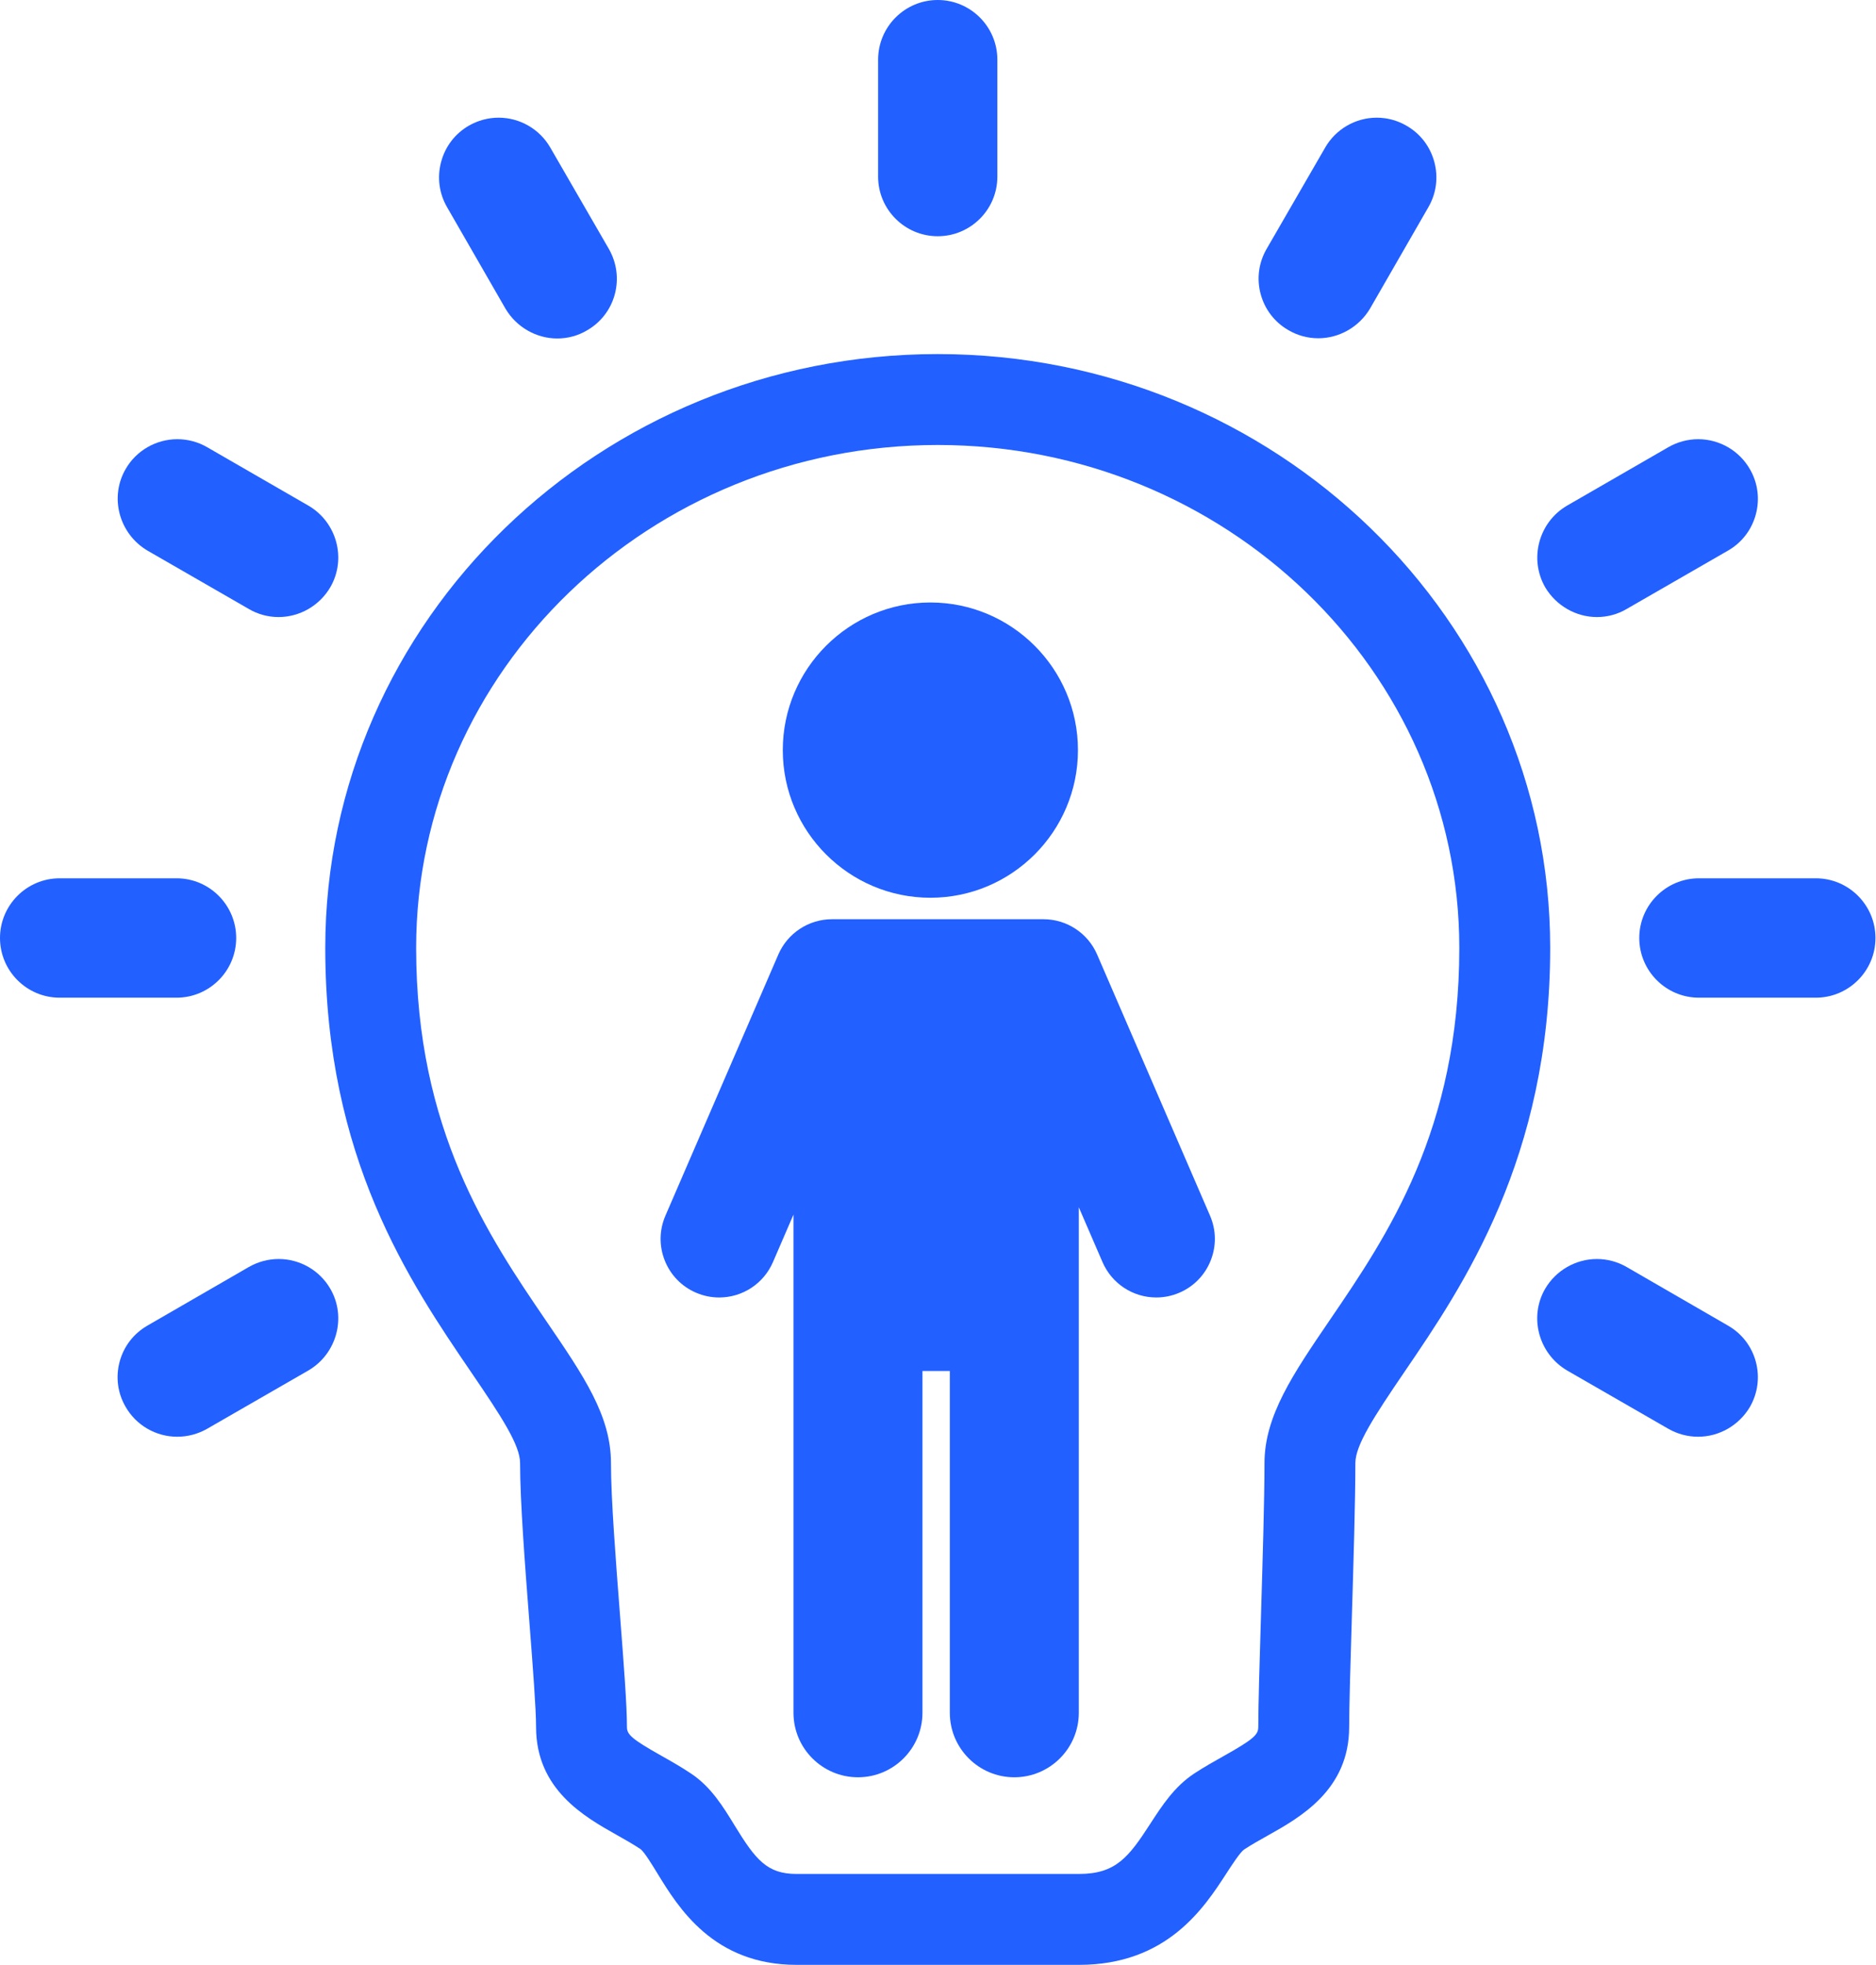
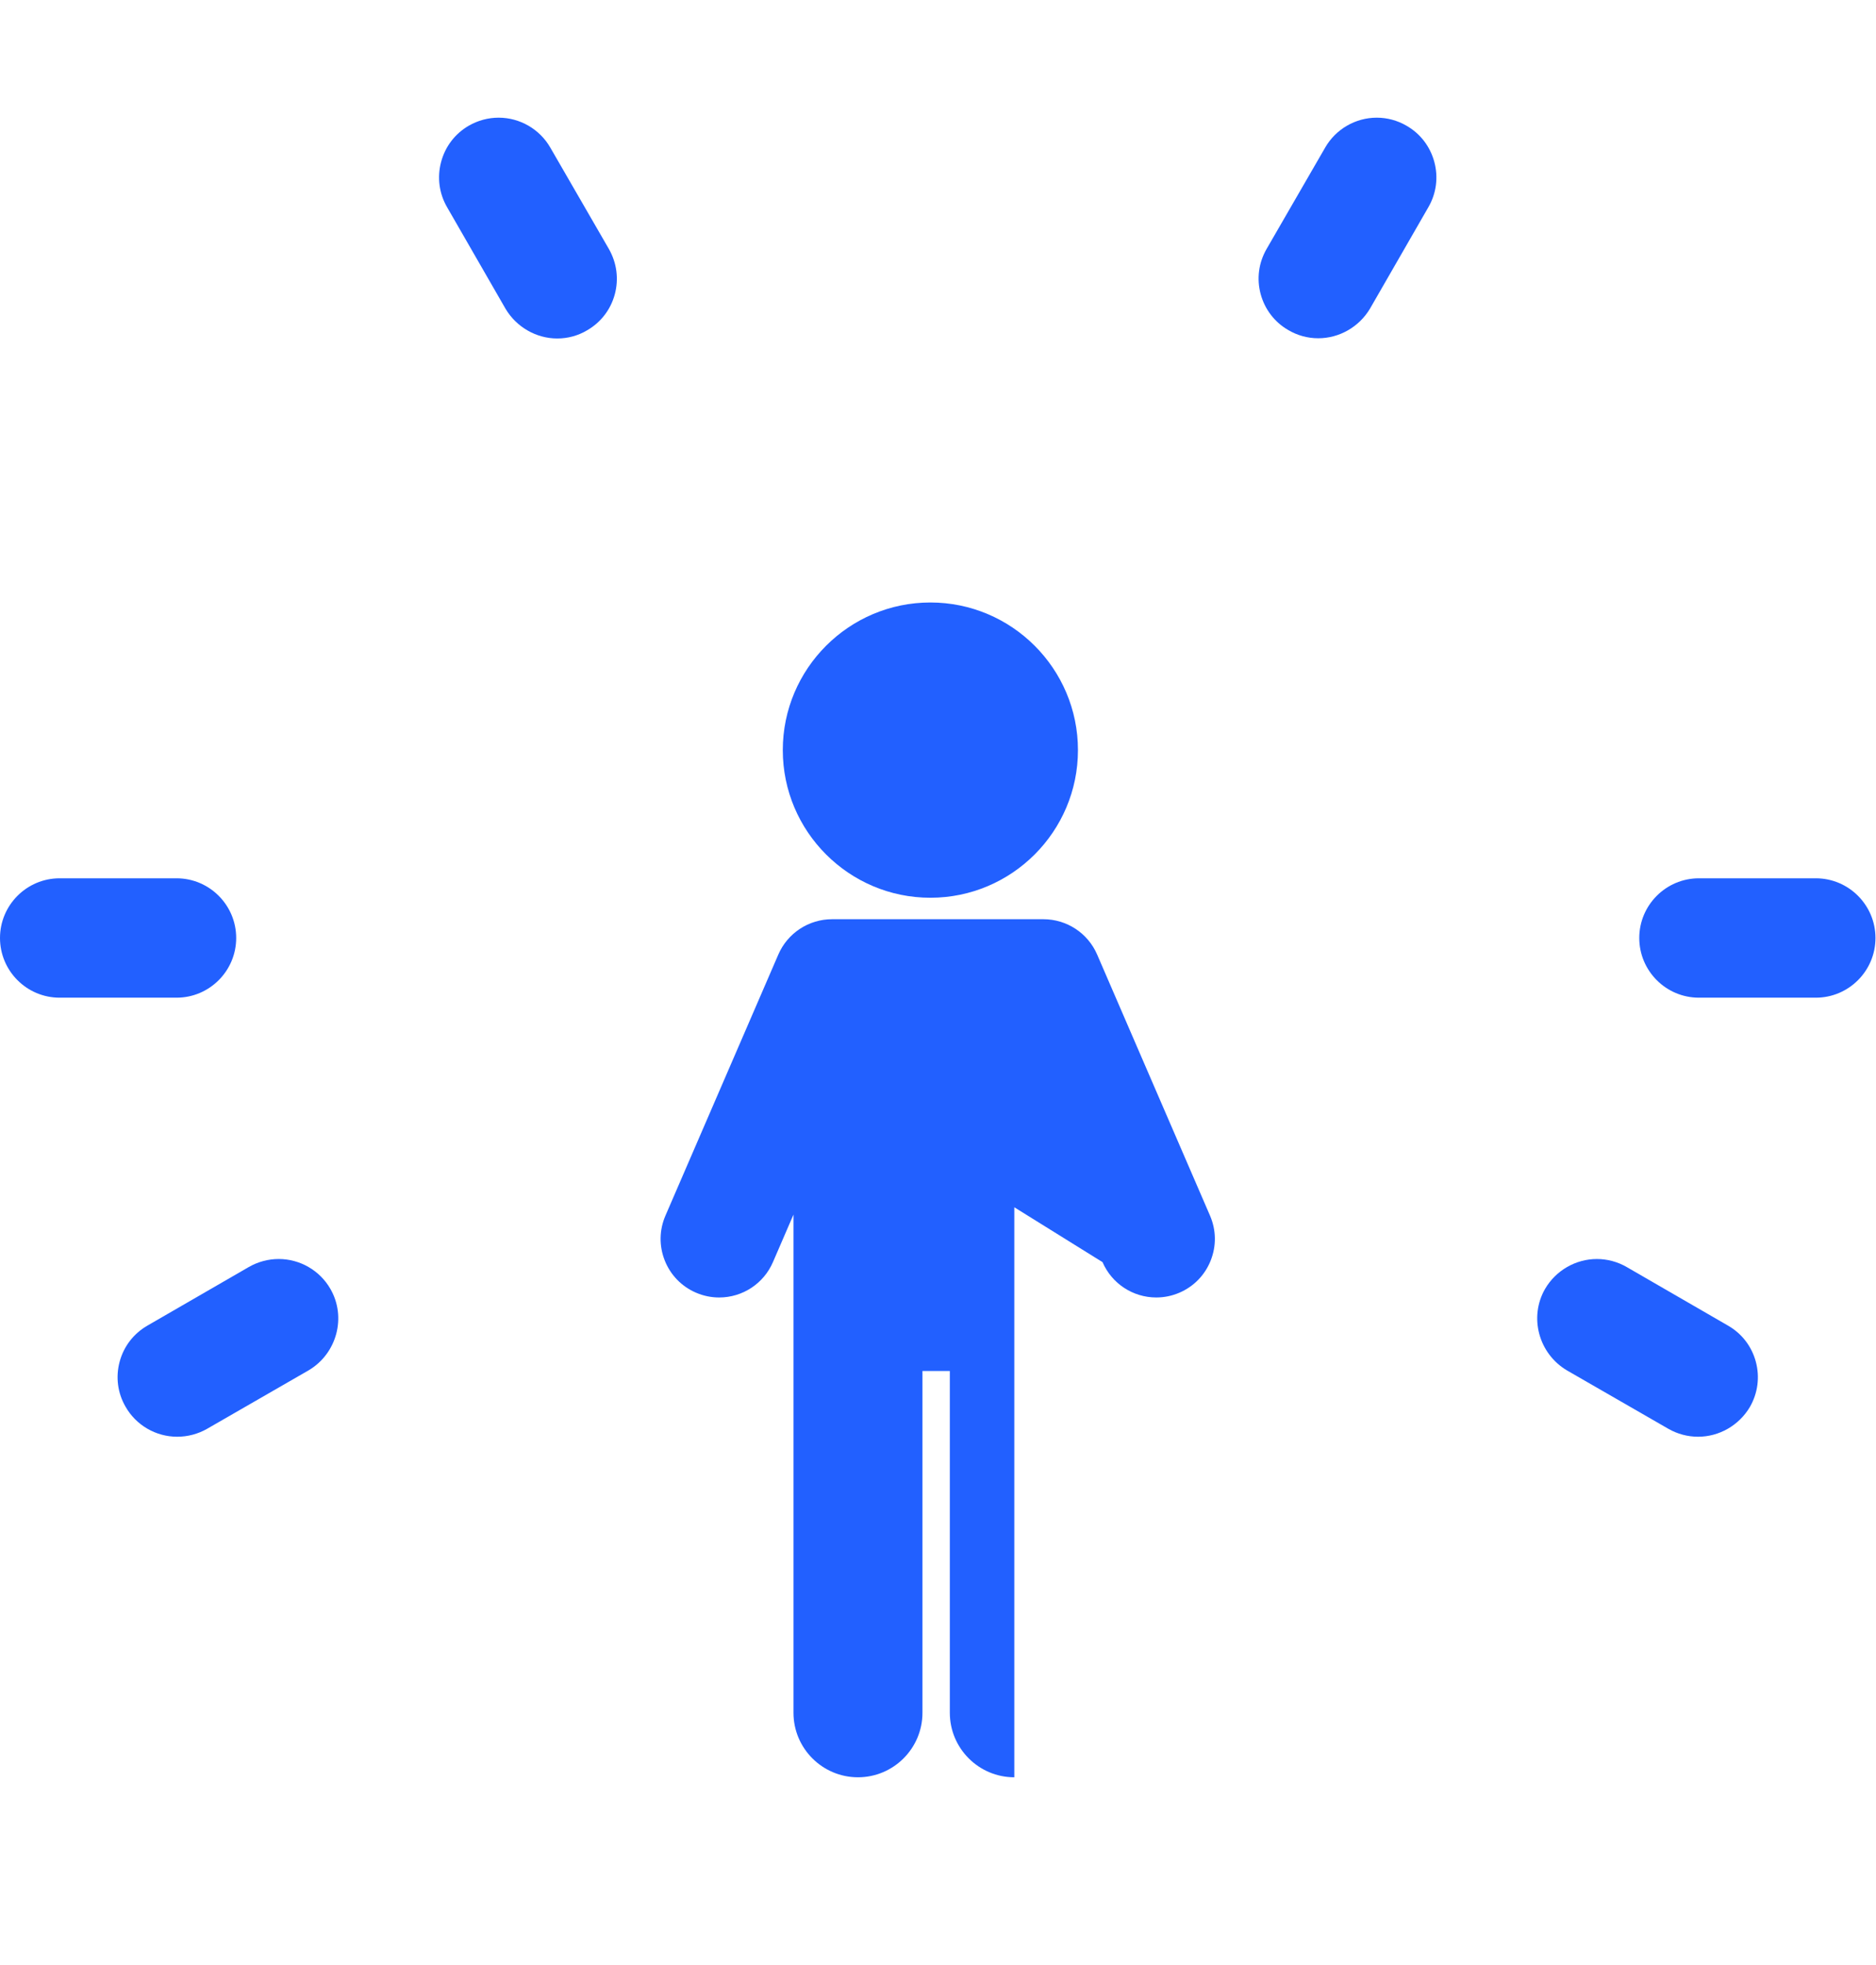
<svg xmlns="http://www.w3.org/2000/svg" width="191" height="200" viewBox="0 0 191 200" fill="none">
-   <path d="M95.473 24.046C98.82 24.046 101.544 21.325 101.544 17.981V6.076C101.544 2.726 98.82 0 95.473 0C92.125 0 89.402 2.726 89.402 6.076V17.981C89.402 21.325 92.125 24.046 95.473 24.046Z" fill="#2260FF" />
  <path d="M51.475 31.438C52.584 33.298 54.599 34.454 56.735 34.454C57.813 34.454 58.862 34.167 59.772 33.624C61.174 32.816 62.176 31.514 62.595 29.953C63.013 28.393 62.799 26.756 61.988 25.336L56.028 15.024C54.948 13.145 52.932 11.978 50.768 11.978C49.704 11.978 48.652 12.261 47.723 12.798C46.323 13.609 45.324 14.921 44.908 16.493C44.492 18.061 44.71 19.695 45.517 21.088L51.475 31.438Z" fill="#2260FF" />
-   <path d="M15.018 56.047L25.311 61.975C26.232 62.522 27.286 62.81 28.358 62.81C30.512 62.81 32.531 61.65 33.632 59.77C35.299 56.886 34.304 53.164 31.403 51.47L21.09 45.52C20.169 44.986 19.12 44.705 18.057 44.705C15.881 44.705 13.86 45.875 12.789 47.749C11.127 50.616 12.118 54.333 15.018 56.047Z" fill="#2260FF" />
  <path d="M24.047 95.477C24.047 92.127 21.323 89.401 17.976 89.401H6.071C2.724 89.401 0 92.127 0 95.477C0 98.828 2.723 101.553 6.071 101.553H17.976C21.323 101.553 24.047 98.828 24.047 95.477Z" fill="#2260FF" />
  <path d="M28.375 128.152C27.315 128.152 26.265 128.433 25.332 128.967L15.021 134.926C13.61 135.735 12.601 137.042 12.181 138.606C11.761 140.167 11.977 141.799 12.779 143.183C13.849 145.071 15.866 146.244 18.041 146.244C19.106 146.244 20.156 145.967 21.085 145.437L31.422 139.484C34.305 137.78 35.296 134.056 33.633 131.187C32.555 129.315 30.54 128.152 28.375 128.152Z" fill="#2260FF" />
  <path d="M175.931 134.931L165.616 128.969C164.695 128.435 163.646 128.153 162.584 128.153C160.432 128.153 158.415 129.309 157.315 131.182C155.65 134.056 156.641 137.781 159.544 139.497L169.87 145.443C170.79 145.967 171.833 146.244 172.884 146.244C175.03 146.244 177.047 145.094 178.162 143.213C178.97 141.803 179.184 140.169 178.765 138.609C178.345 137.043 177.336 135.736 175.931 134.931Z" fill="#2260FF" />
  <path d="M184.874 89.401H172.97C169.622 89.401 166.898 92.127 166.898 95.476C166.898 98.827 169.622 101.553 172.97 101.553H184.874C188.222 101.553 190.946 98.827 190.946 95.476C190.945 92.127 188.222 89.401 184.874 89.401Z" fill="#2260FF" />
-   <path d="M162.588 62.81C163.661 62.81 164.714 62.521 165.611 61.989L175.921 56.051C177.329 55.248 178.338 53.941 178.762 52.37C179.187 50.797 178.972 49.155 178.163 47.759C177.085 45.875 175.068 44.705 172.898 44.705C171.839 44.705 170.79 44.985 169.86 45.518L159.523 51.481C156.647 53.181 155.656 56.9 157.33 59.798C158.442 61.656 160.456 62.81 162.588 62.81Z" fill="#2260FF" />
  <path d="M131.163 33.597C132.084 34.144 133.137 34.432 134.211 34.432C136.355 34.432 138.371 33.285 139.486 31.41L145.424 21.094C146.238 19.69 146.453 18.051 146.031 16.48C145.609 14.91 144.601 13.6 143.208 12.802C142.286 12.263 141.236 11.978 140.171 11.978C138.01 11.978 135.997 13.145 134.921 15.019L128.959 25.334C128.146 26.736 127.93 28.369 128.35 29.932C128.772 31.497 129.781 32.805 131.163 33.597Z" fill="#2260FF" />
-   <path d="M95.473 36.041C61.089 36.041 33.116 63.158 33.116 96.49C33.116 117.887 41.717 130.504 47.999 139.719C51.08 144.233 52.951 147.105 52.951 148.921C52.951 152.854 53.456 159.389 53.901 165.154C54.249 169.662 54.578 173.92 54.578 175.787C54.578 182.152 59.51 184.929 62.773 186.767C63.648 187.26 64.474 187.725 65.22 188.224C65.6 188.511 66.39 189.803 66.912 190.657C69.049 194.152 72.624 200 81.099 200H109.865C118.83 200 122.606 194.174 124.863 190.694C125.425 189.827 126.274 188.517 126.676 188.253C127.419 187.765 128.223 187.314 129.075 186.837C132.375 184.988 137.362 182.195 137.362 175.787C137.362 173.696 137.494 169.315 137.633 164.677C137.802 159.063 137.994 152.7 137.994 148.921C137.994 147.109 139.881 144.209 142.987 139.649L143.016 139.606C148.915 130.956 157.83 117.882 157.83 96.49C157.829 63.158 129.856 36.041 95.473 36.041ZM135.371 134.394L135.341 134.438C131.653 139.85 128.741 144.126 128.741 148.921C128.741 152.56 128.552 158.849 128.385 164.398C128.236 169.313 128.109 173.556 128.109 175.787C128.109 176.563 127.666 177.021 124.553 178.764C123.642 179.274 122.611 179.852 121.594 180.52C119.568 181.852 118.313 183.788 117.099 185.66C114.932 189.003 113.626 190.747 109.866 190.747H81.099C78.11 190.747 76.943 189.324 74.806 185.831C73.624 183.897 72.401 181.897 70.378 180.543C69.325 179.838 68.257 179.236 67.314 178.705C64.265 176.988 63.831 176.54 63.831 175.788C63.831 173.564 63.505 169.337 63.127 164.442C62.694 158.844 62.204 152.499 62.204 148.922C62.204 144.118 59.451 140.085 55.643 134.506C49.729 125.831 42.369 115.034 42.369 96.49C42.369 68.261 66.191 45.295 95.473 45.295C124.754 45.295 148.576 68.261 148.576 96.49C148.576 115.027 141.255 125.766 135.371 134.394Z" fill="#2260FF" />
-   <path d="M111.703 97.164C110.758 94.978 108.609 93.566 106.227 93.566C106.132 93.566 84.741 93.566 84.718 93.566C82.336 93.566 80.187 94.978 79.242 97.164L67.75 123.739C67.118 125.201 67.093 126.821 67.679 128.302C68.266 129.783 69.394 130.946 70.856 131.578C71.61 131.904 72.406 132.07 73.22 132.07C75.6 132.07 77.749 130.658 78.694 128.472L80.786 123.634V174.342C80.786 177.963 83.732 180.908 87.352 180.908C90.973 180.908 93.918 177.963 93.918 174.342V139.552H96.704V174.342C96.704 177.963 99.649 180.908 103.269 180.908C106.89 180.908 109.836 177.963 109.836 174.342V122.887L112.251 128.472C113.196 130.657 115.345 132.069 117.725 132.069C118.539 132.069 119.334 131.904 120.089 131.578C121.551 130.946 122.679 129.783 123.266 128.302C123.852 126.821 123.827 125.201 123.195 123.739L111.703 97.164Z" fill="#2260FF" />
+   <path d="M111.703 97.164C110.758 94.978 108.609 93.566 106.227 93.566C106.132 93.566 84.741 93.566 84.718 93.566C82.336 93.566 80.187 94.978 79.242 97.164L67.75 123.739C67.118 125.201 67.093 126.821 67.679 128.302C68.266 129.783 69.394 130.946 70.856 131.578C71.61 131.904 72.406 132.07 73.22 132.07C75.6 132.07 77.749 130.658 78.694 128.472L80.786 123.634V174.342C80.786 177.963 83.732 180.908 87.352 180.908C90.973 180.908 93.918 177.963 93.918 174.342V139.552H96.704V174.342C96.704 177.963 99.649 180.908 103.269 180.908V122.887L112.251 128.472C113.196 130.657 115.345 132.069 117.725 132.069C118.539 132.069 119.334 131.904 120.089 131.578C121.551 130.946 122.679 129.783 123.266 128.302C123.852 126.821 123.827 125.201 123.195 123.739L111.703 97.164Z" fill="#2260FF" />
  <path d="M94.725 91.381C103.009 91.381 109.749 84.64 109.749 76.353C109.749 68.067 103.009 61.326 94.725 61.326C86.439 61.326 79.698 68.067 79.698 76.353C79.698 84.639 86.439 91.381 94.725 91.381Z" fill="#2260FF" />
</svg>